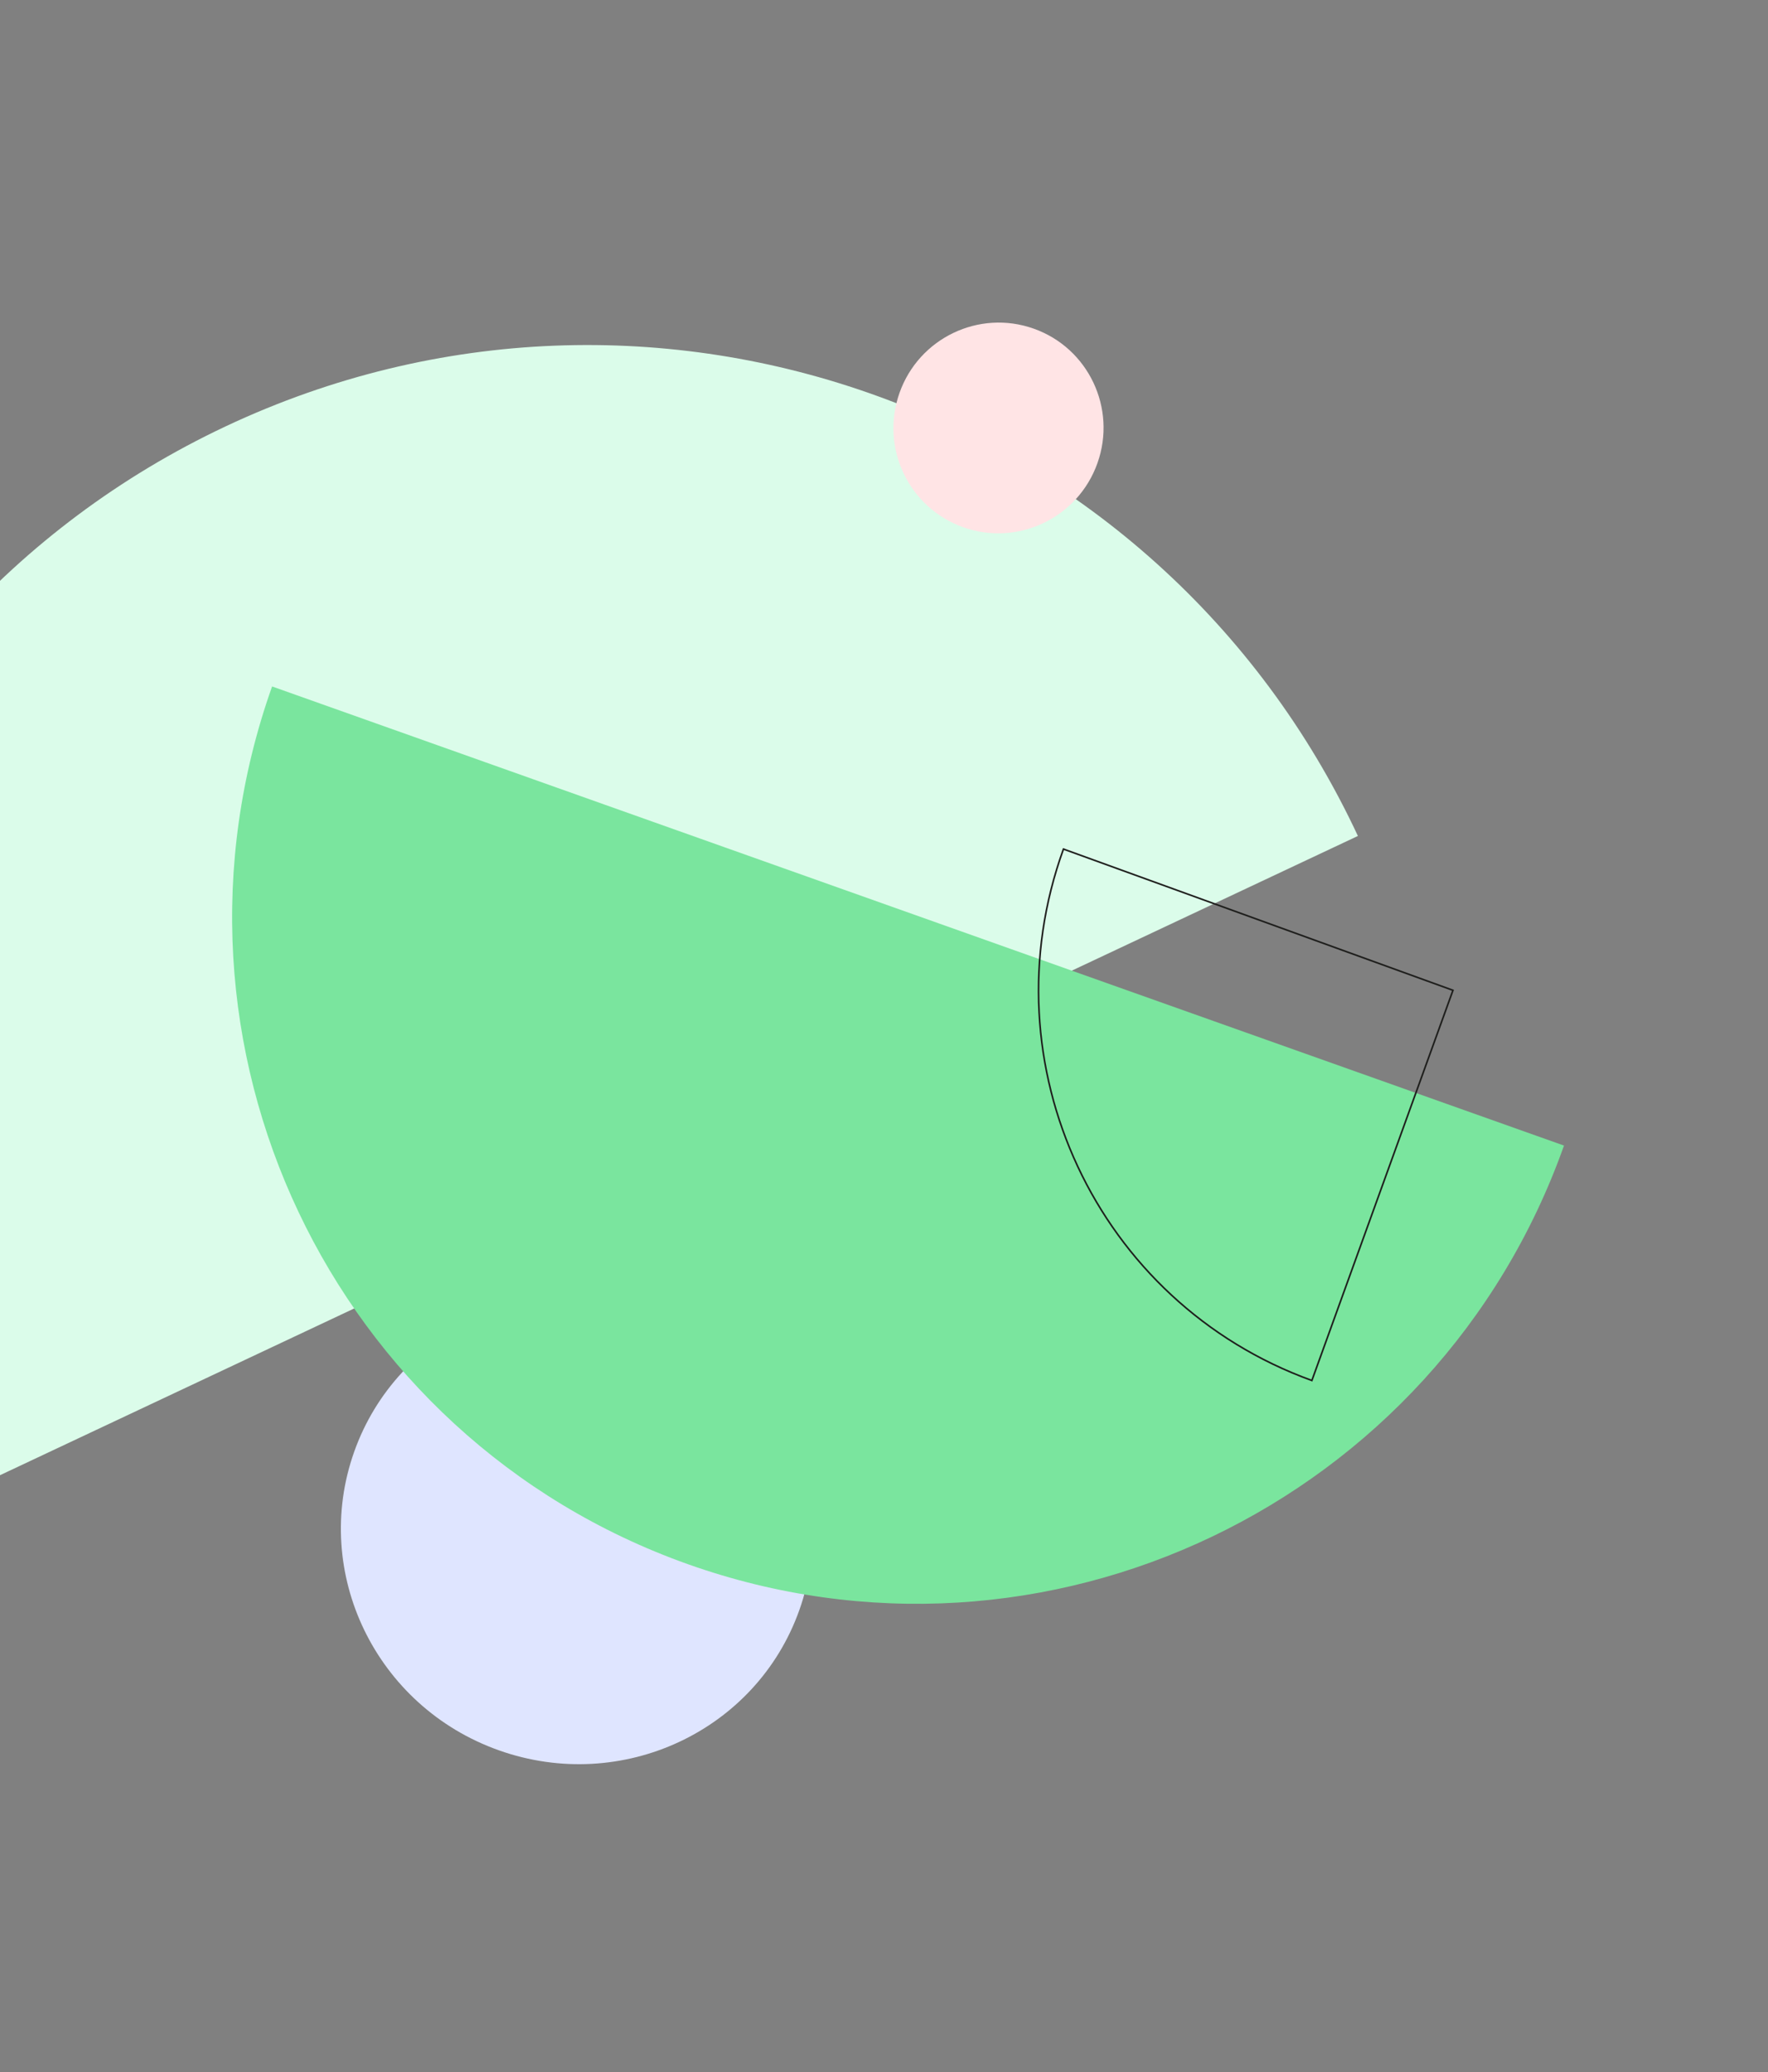
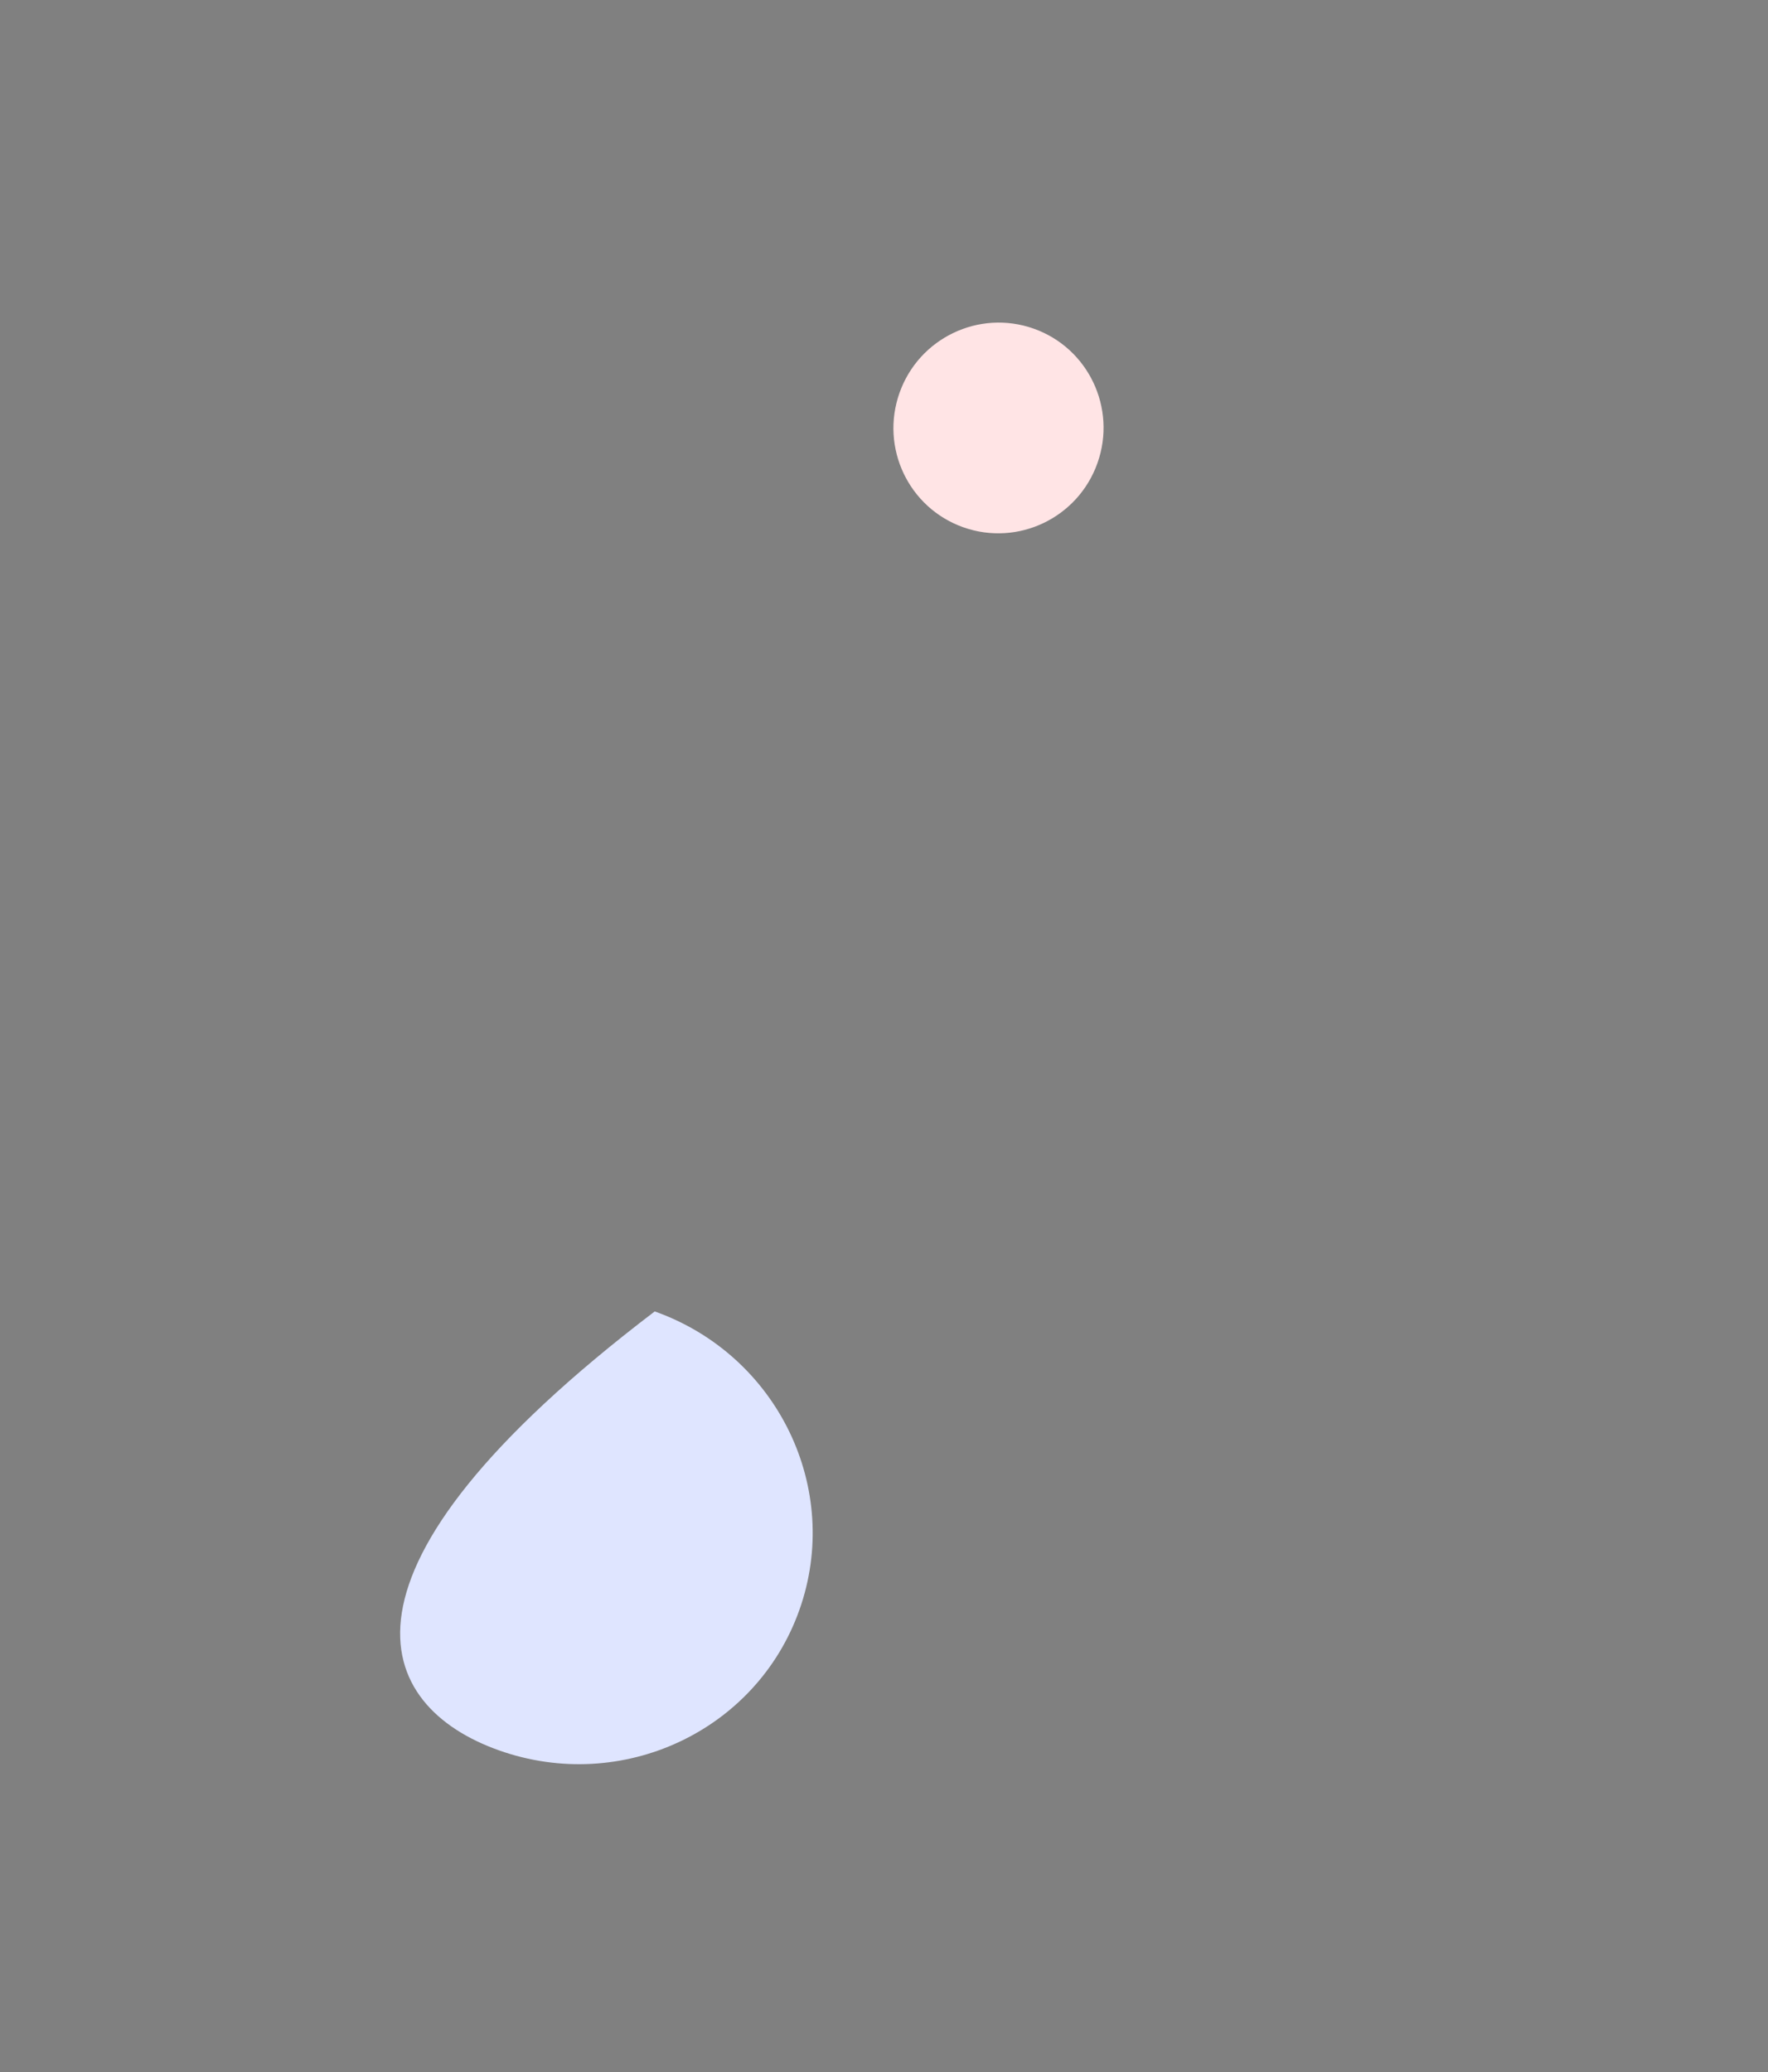
<svg xmlns="http://www.w3.org/2000/svg" viewBox="0 0 297 348" fill="none">
  <rect x="0" y="0" width="297" height="348" fill="#808080" stroke="none" />
-   <path d="M83.799 293.941C104.451 301.278 127.054 290.727 134.285 270.374C141.516 250.021 130.636 227.574 109.985 220.237C89.334 212.9 66.731 223.451 59.499 243.804C52.269 264.157 63.148 286.604 83.799 293.941Z" fill="#DFE5FF" />
-   <path d="M-31.077 262.367C-64.535 190.685 -33.639 105.276 37.928 71.592C109.501 37.91 194.648 68.715 228.109 140.389L-31.077 262.367Z" fill="#DBFCEA" />
+   <path d="M83.799 293.941C104.451 301.278 127.054 290.727 134.285 270.374C141.516 250.021 130.636 227.574 109.985 220.237C52.269 264.157 63.148 286.604 83.799 293.941Z" fill="#DFE5FF" />
  <g style="mix-blend-mode:multiply">
-     <path d="M262.73 192.384C241.372 252.502 175.48 283.975 115.551 262.683C55.622 241.392 24.352 175.392 45.708 115.281L262.723 192.382L262.73 192.384Z" fill="#7AE59E" />
-   </g>
-   <path d="M178.645 142.59C165.543 178.803 184.231 218.766 220.377 231.836L244.079 166.309L178.645 142.59Z" stroke="#1D1D1B" stroke-width="0.27" stroke-miterlimit="10" />
+     </g>
  <path d="M161.808 88.546C170.989 91.807 181.084 86.986 184.356 77.776C187.628 68.566 182.838 58.456 173.657 55.195C164.477 51.933 154.382 56.755 151.11 65.964C147.838 75.174 152.628 85.284 161.808 88.546Z" fill="#FFE4E5" />
</svg>